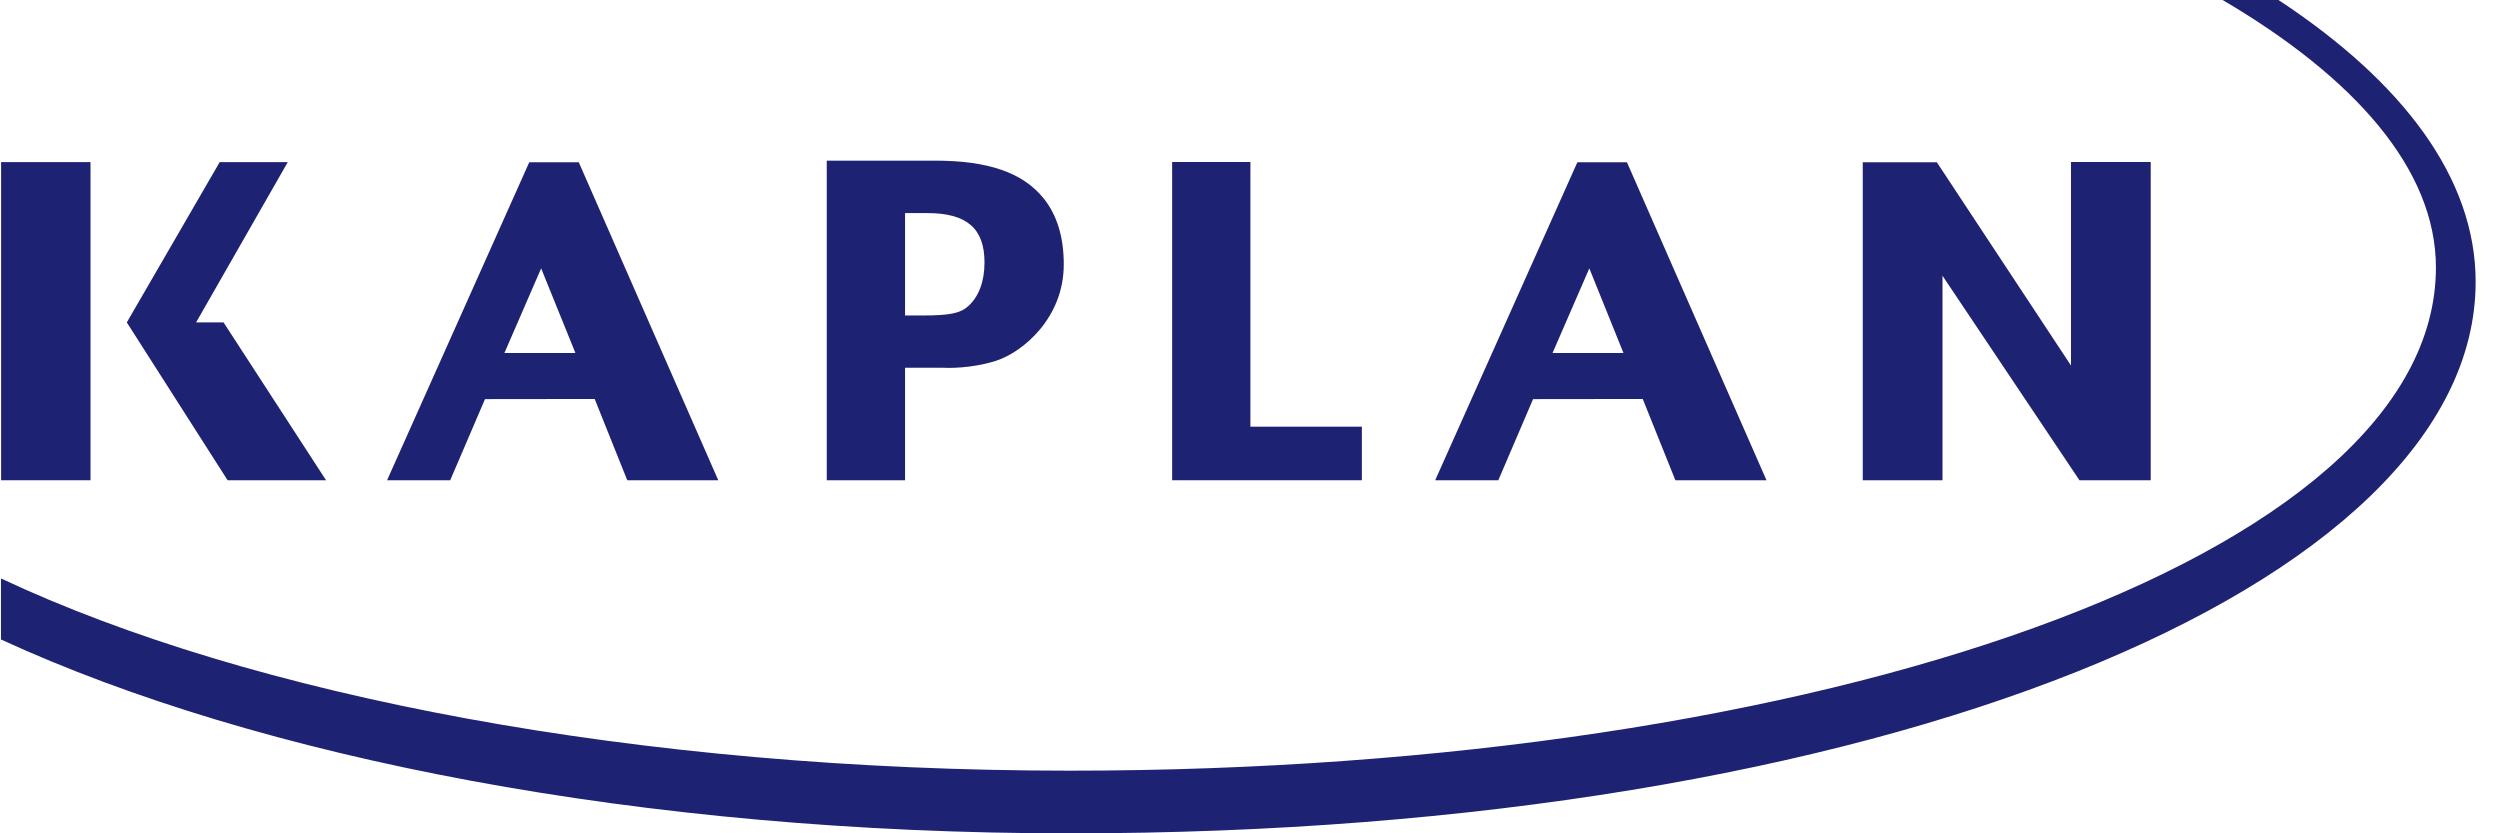
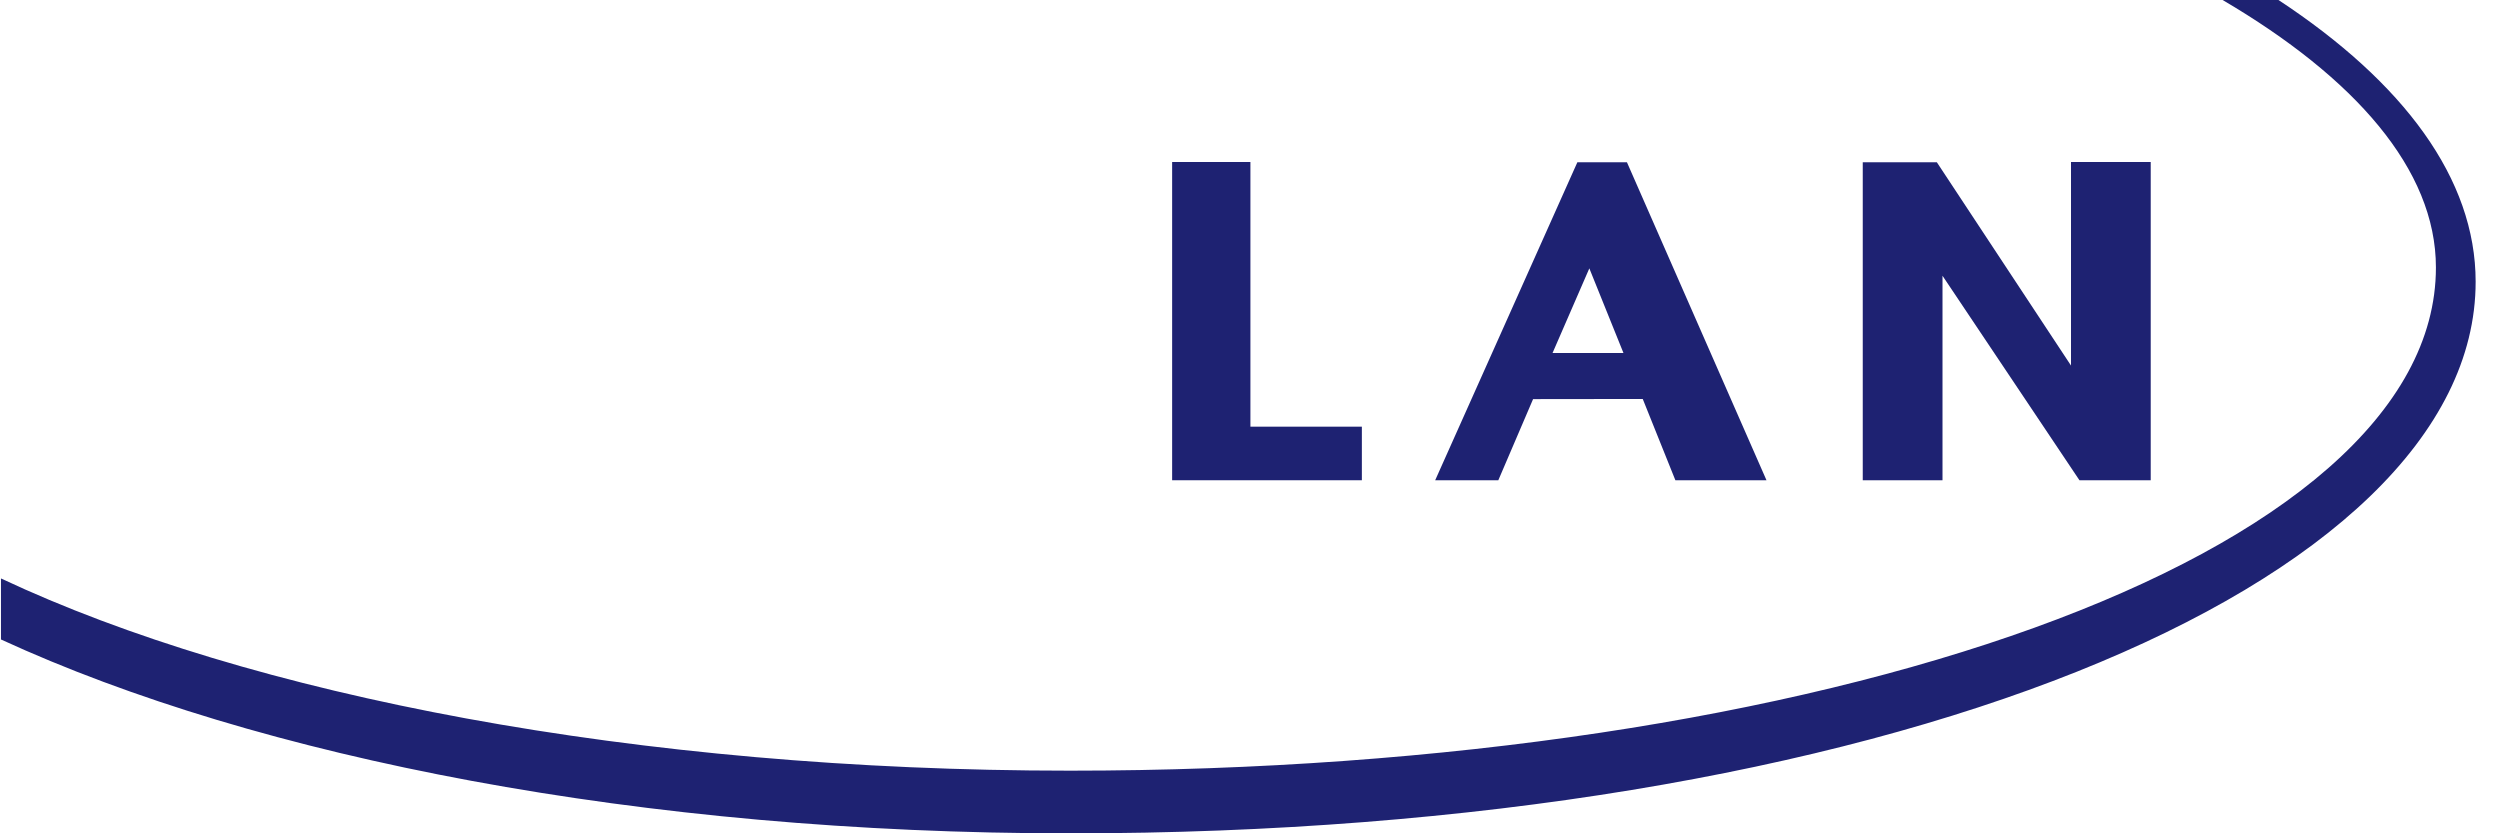
<svg xmlns="http://www.w3.org/2000/svg" width="90" height="30" viewBox="0 0 90 30" fill="none">
  <g clip-path="url(#clip0_2475_8226)">
-     <path d="M0.04 5.836V17.289H3.258V5.836H0.04Z" fill="#1E2272" />
-     <path d="M8.048 11.607H7.059L10.36 5.836H7.909C7.908 5.839 4.565 11.607 4.565 11.607L8.194 17.289H11.738L8.048 11.607Z" fill="#1E2272" />
    <path d="M74.556 5.831C74.556 5.831 74.556 11.585 74.556 13.16C73.643 11.781 69.726 5.841 69.726 5.841H67.059V17.289H69.93C69.93 17.289 69.93 11.491 69.93 9.927C70.843 11.289 74.86 17.289 74.86 17.289H77.426V5.831H74.556Z" fill="#1E2272" />
    <path d="M45.015 5.832H42.197V17.289H49.027V15.36H45.015V5.832Z" fill="#1E2272" />
-     <path d="M19.053 5.842L13.934 17.29H16.207L17.46 14.368L21.409 14.363L22.582 17.29H25.858L20.836 5.842H19.053ZM20.715 12.709H18.158L19.481 9.661L20.715 12.709Z" fill="#1E2272" />
    <path d="M56.785 5.842L51.666 17.29H53.939L55.191 14.368L59.139 14.363L60.314 17.29H63.594L58.57 5.842H56.785ZM58.445 12.709H55.891L57.216 9.661L58.445 12.709Z" fill="#1E2272" />
-     <path d="M29.763 5.784V17.29H32.582C32.582 17.29 32.582 13.771 32.582 13.239C32.816 13.239 33.932 13.239 33.935 13.239C34.055 13.247 34.965 13.282 35.884 12.979C36.818 12.667 38.296 11.454 38.296 9.517C38.296 8.534 38.051 7.733 37.564 7.134C36.818 6.214 35.576 5.783 33.66 5.783L29.763 5.784ZM33.378 7.671C34.804 7.671 35.442 8.222 35.442 9.449C35.442 10.134 35.238 10.678 34.855 11.022C34.569 11.28 34.187 11.357 33.214 11.357C33.211 11.357 32.807 11.357 32.582 11.357C32.582 10.861 32.582 8.169 32.582 7.671C32.809 7.671 33.378 7.671 33.378 7.671Z" fill="#1E2272" />
    <path fill-rule="evenodd" clip-rule="evenodd" d="M82.025 0H80.014C84.76 2.789 87.693 6.092 87.693 9.629C87.693 20.058 65.544 27.744 38.523 27.744C22.913 27.744 9.002 25.039 0.035 20.824V23.021C9.314 27.291 23.117 30.001 38.522 30.001C67.702 30.001 89.123 21.104 89.123 10.142C89.123 6.436 86.533 2.968 82.025 0Z" fill="#1E2272" />
  </g>
  <defs>
    <clipPath id="clip0_2475_8226">
      <rect width="89.088" height="30" fill="white" transform="translate(0.035)" />
    </clipPath>
  </defs>
</svg>